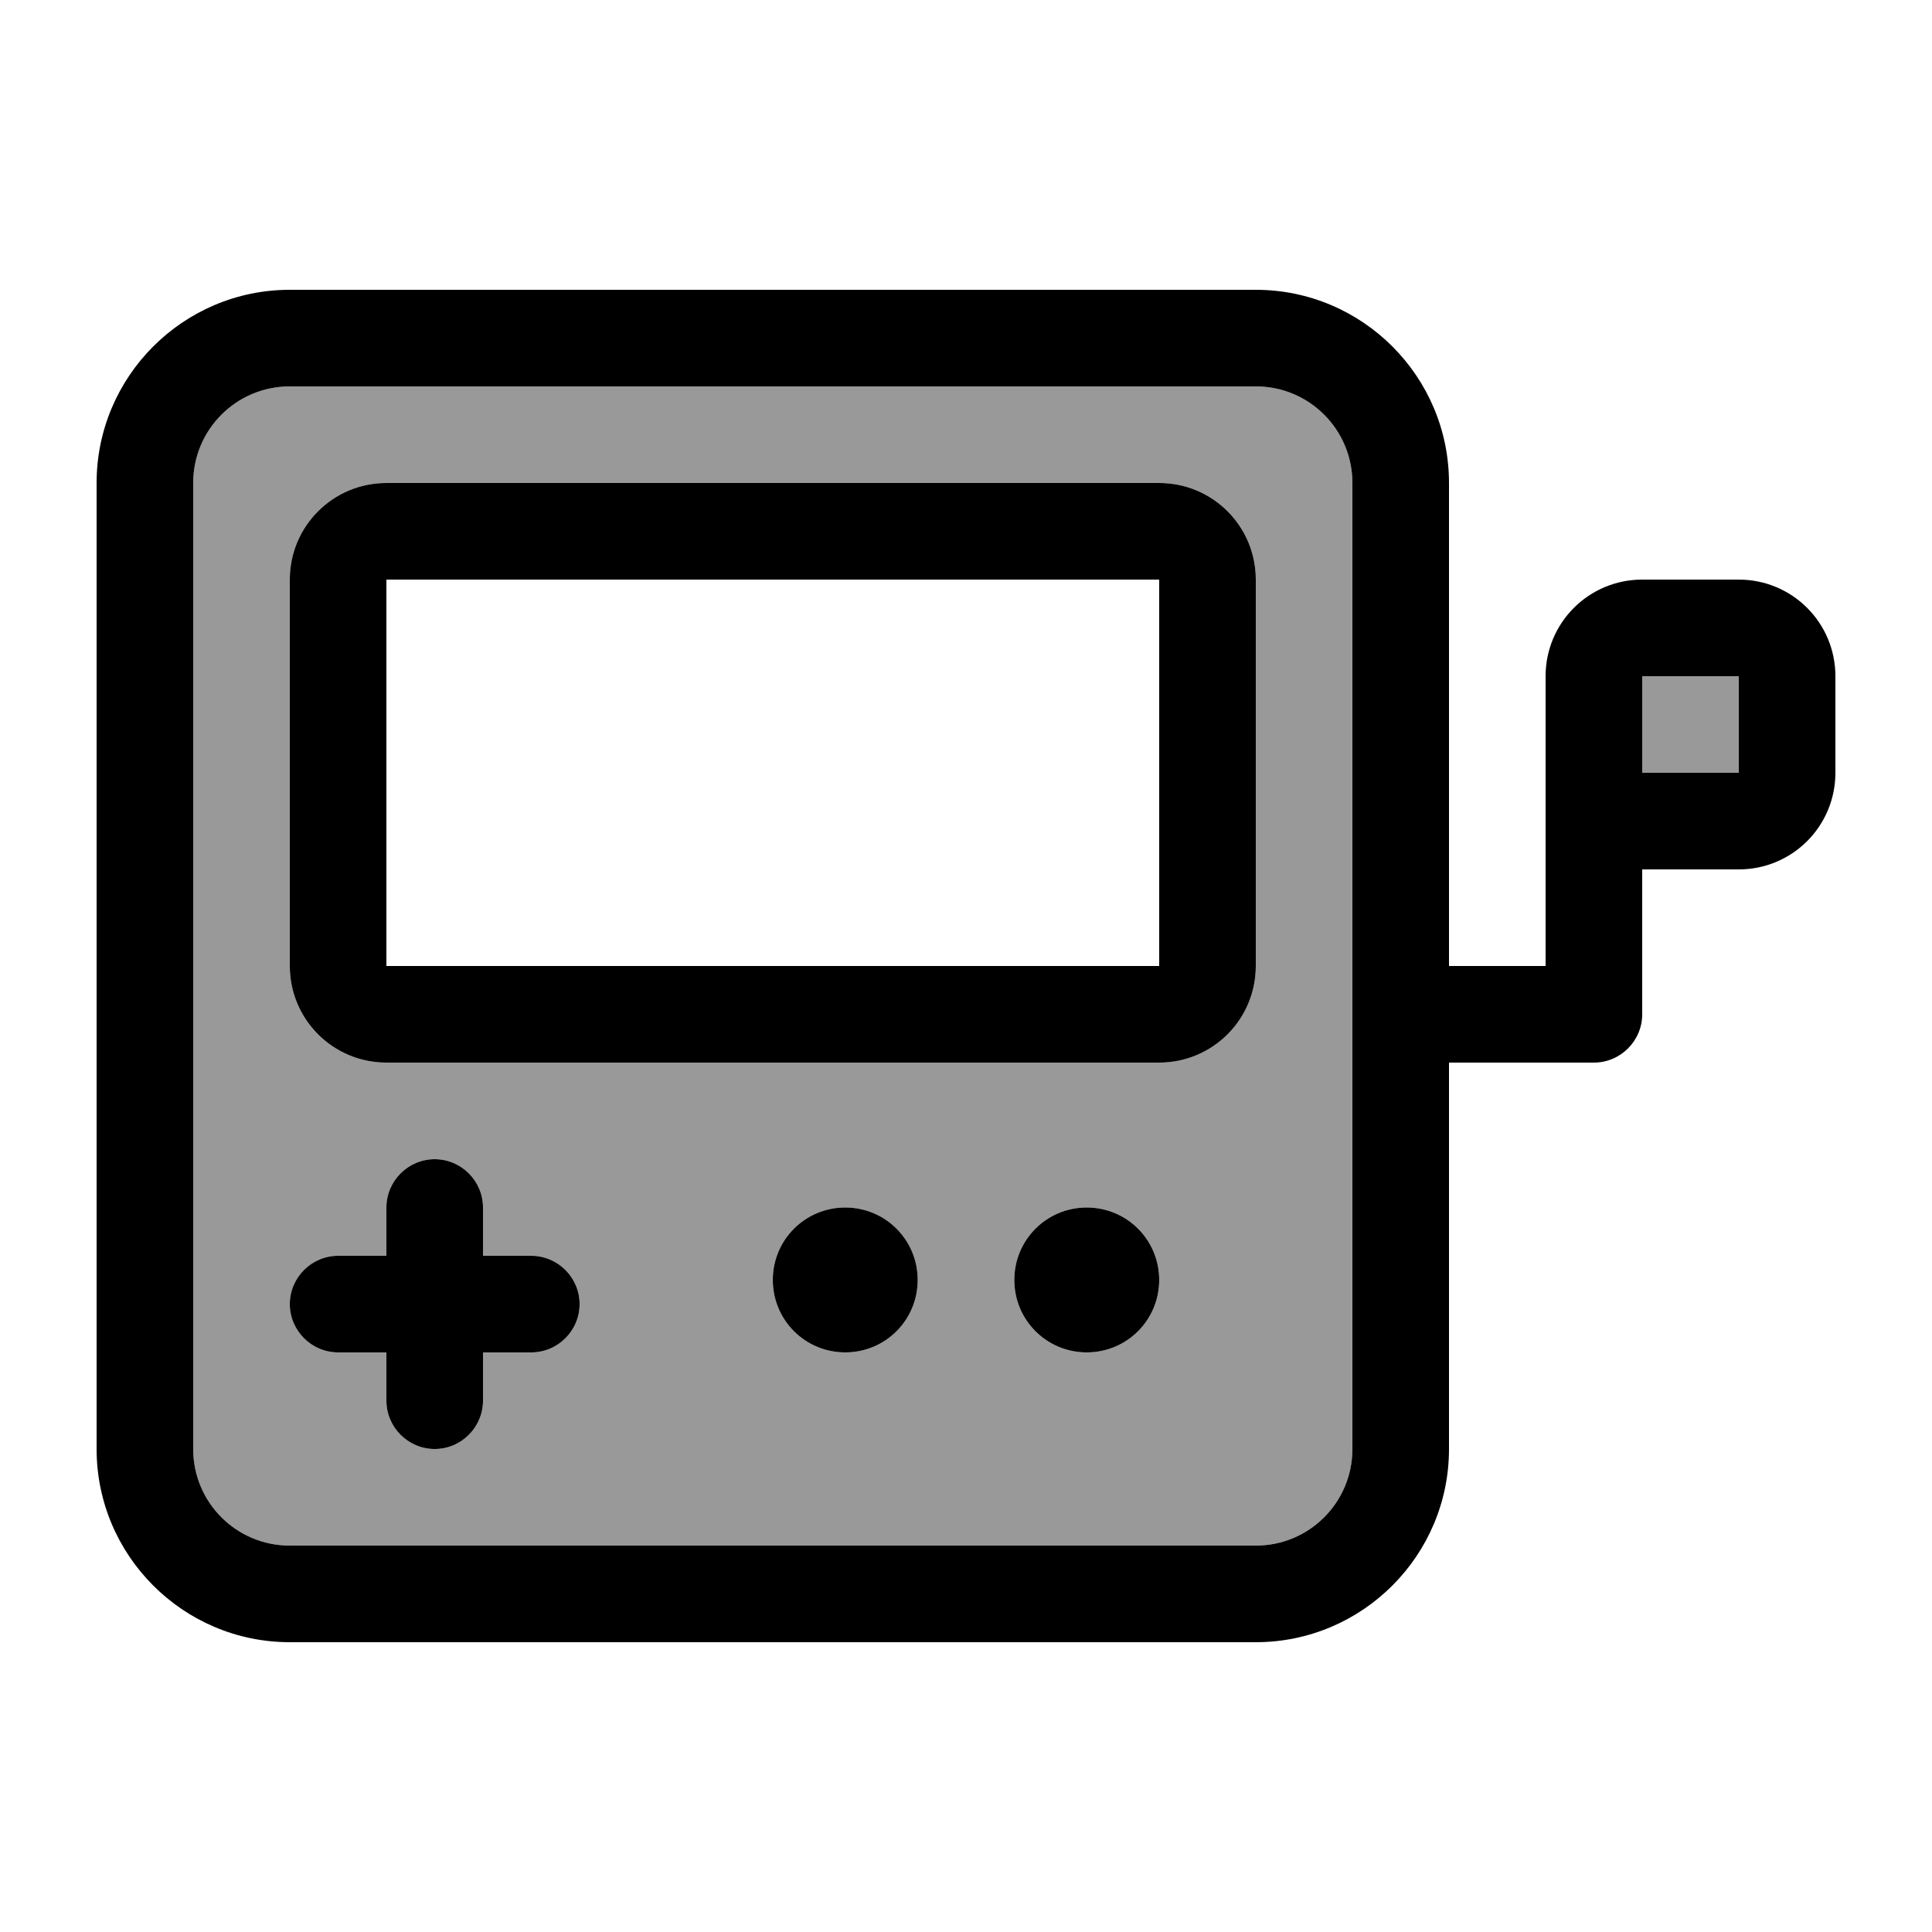
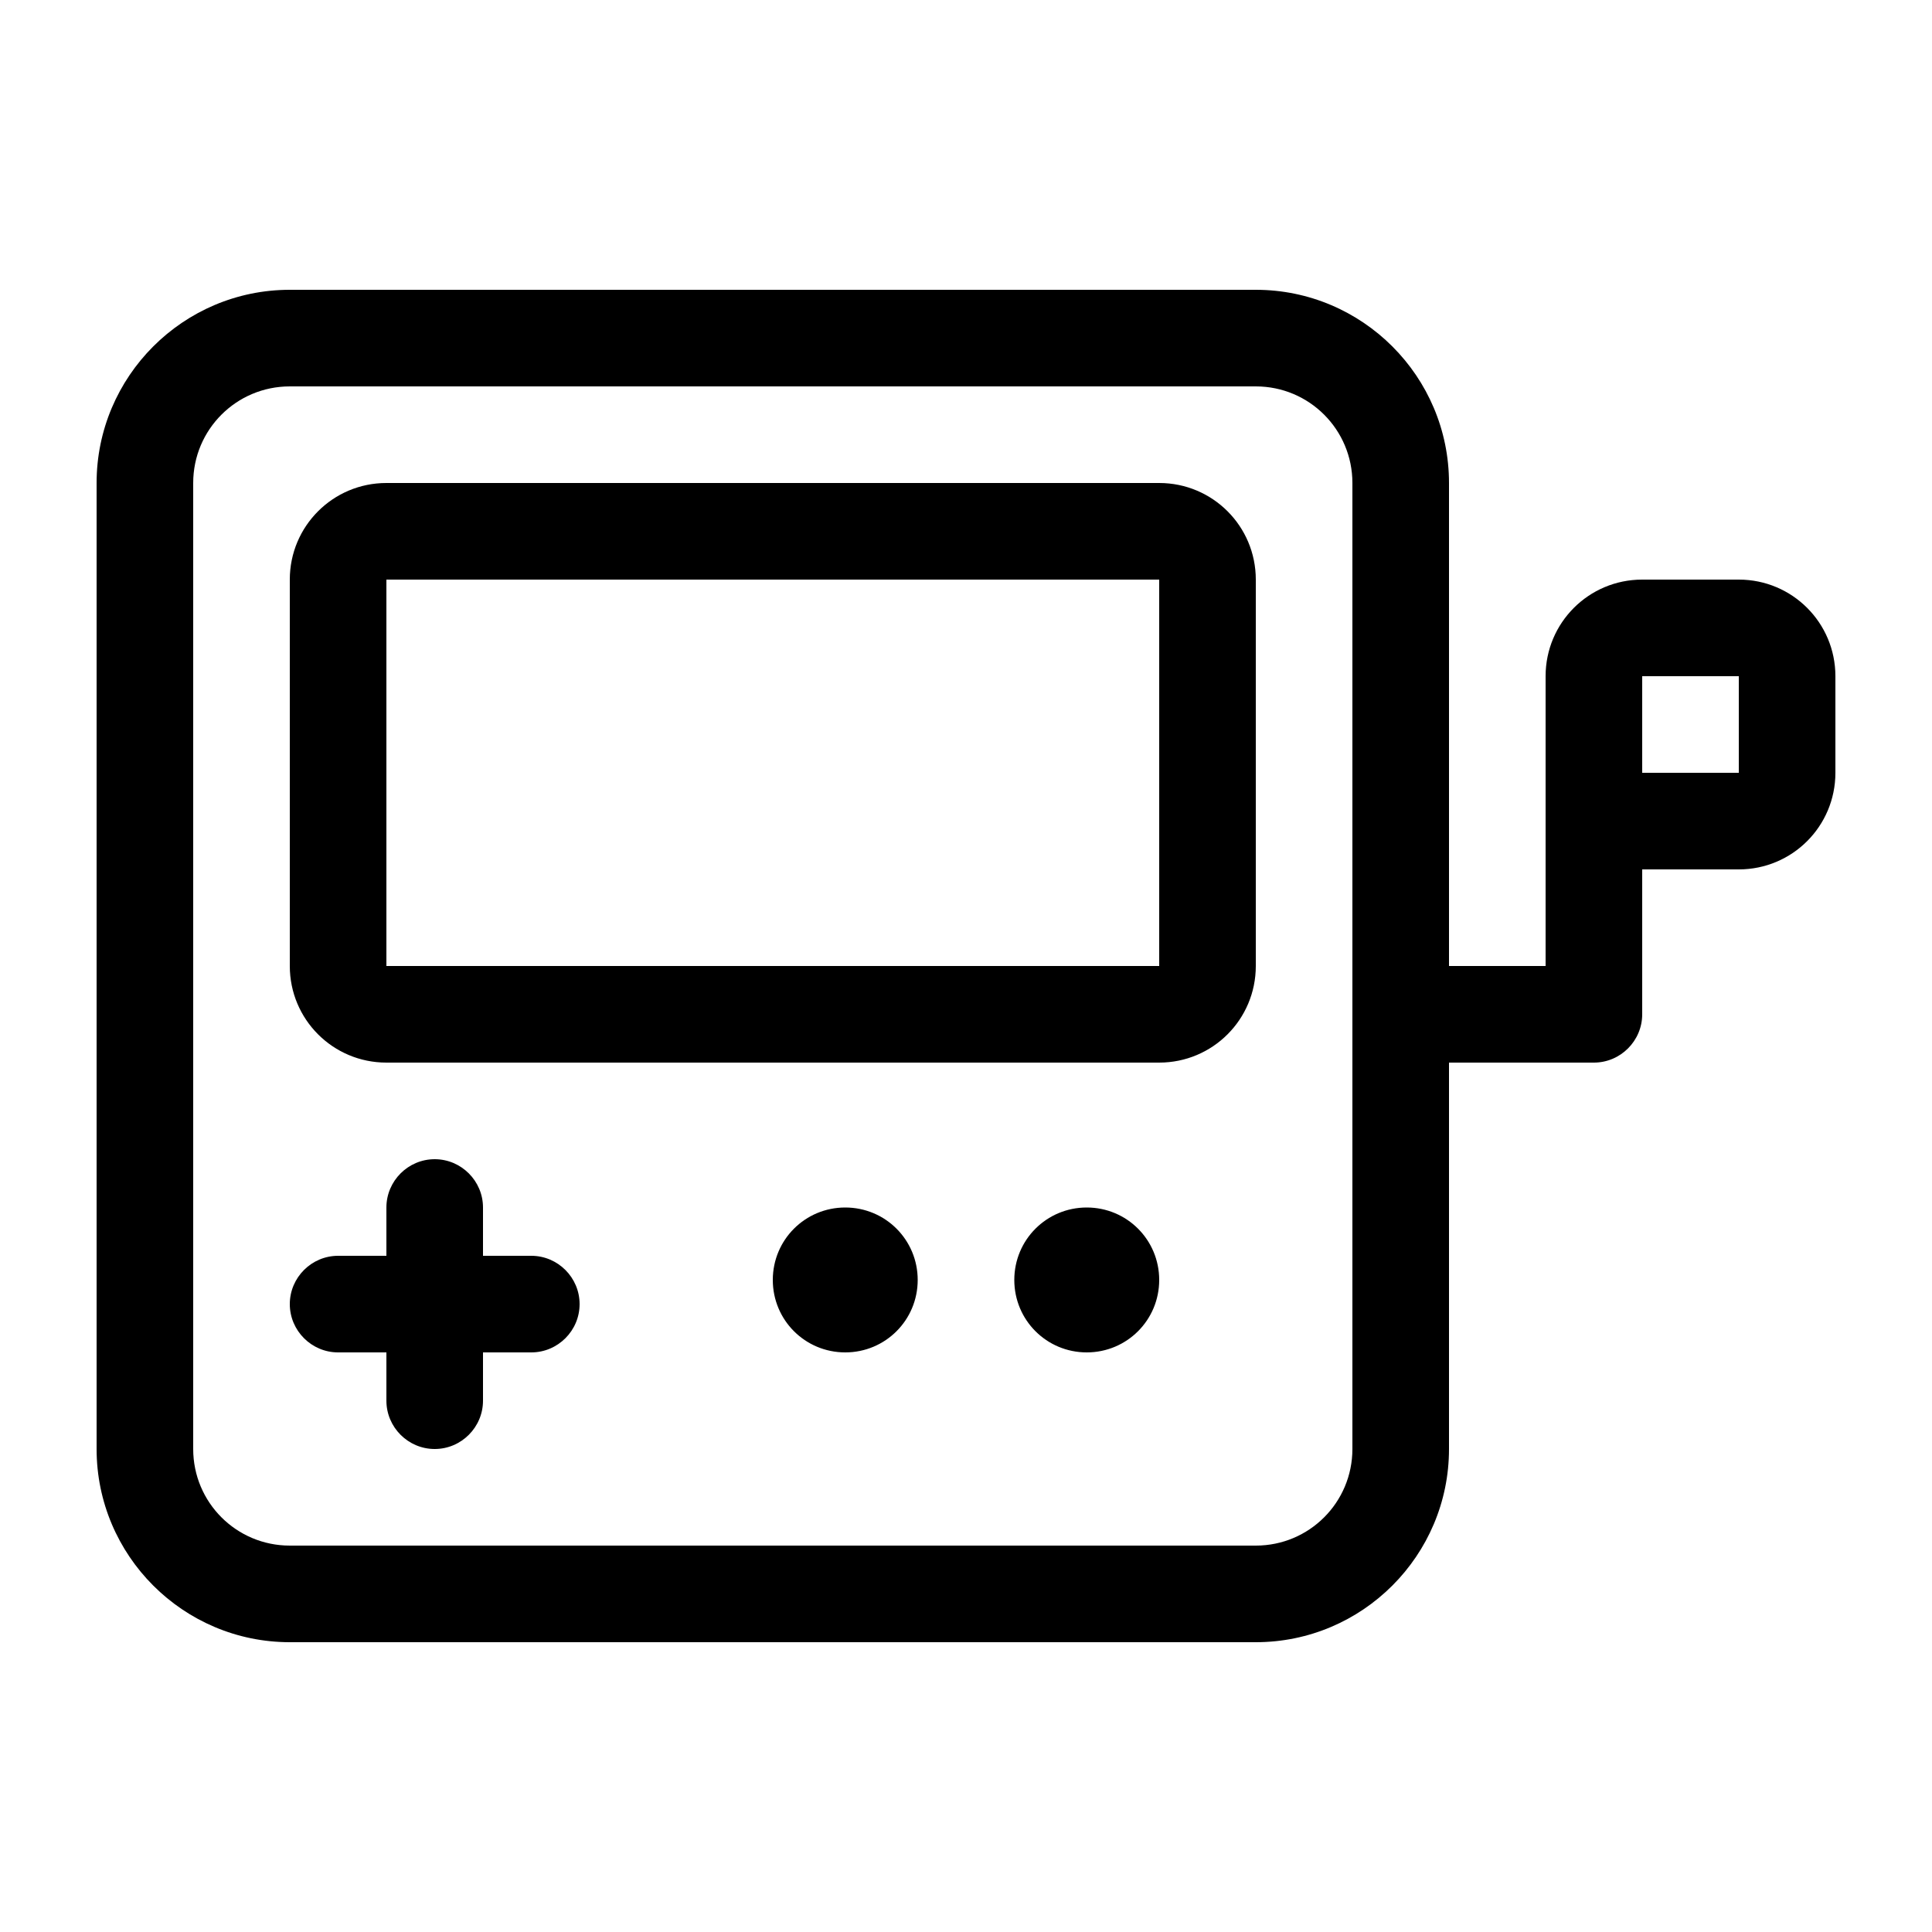
<svg xmlns="http://www.w3.org/2000/svg" viewBox="0 0 640 640">
-   <path opacity=".4" fill="currentColor" d="M64 160L64 480C64 497.7 78.3 512 96 512L416 512C433.7 512 448 497.7 448 480L448 160C448 142.3 433.7 128 416 128L96 128C78.3 128 64 142.3 64 160zM96 192C96 174.3 110.3 160 128 160L384 160C401.7 160 416 174.3 416 192L416 320C416 337.7 401.7 352 384 352L128 352C110.3 352 96 337.7 96 320L96 192zM96 432C96 423.2 103.2 416 112 416L128 416L128 400C128 391.2 135.2 384 144 384C152.8 384 160 391.2 160 400L160 416L176 416C184.8 416 192 423.2 192 432C192 440.8 184.8 448 176 448L160 448L160 464C160 472.8 152.8 480 144 480C135.2 480 128 472.8 128 464L128 448L112 448C103.2 448 96 440.8 96 432zM304 424C304 437.3 293.3 448 280 448C266.7 448 256 437.3 256 424C256 410.7 266.7 400 280 400C293.3 400 304 410.7 304 424zM384 424C384 437.3 373.3 448 360 448C346.7 448 336 437.3 336 424C336 410.7 346.7 400 360 400C373.3 400 384 410.7 384 424zM544 224L544 256L576 256L576 224L544 224z" />
  <path fill="currentColor" d="M96 128C78.3 128 64 142.3 64 160L64 480C64 497.7 78.3 512 96 512L416 512C433.7 512 448 497.7 448 480L448 160C448 142.3 433.7 128 416 128L96 128zM480 160L480 320L512 320L512 224C512 206.3 526.3 192 544 192L576 192C593.7 192 608 206.3 608 224L608 256C608 273.7 593.7 288 576 288L544 288L544 336C544 344.8 536.8 352 528 352L480 352L480 480C480 515.3 451.3 544 416 544L96 544C60.7 544 32 515.3 32 480L32 160C32 124.7 60.7 96 96 96L416 96C451.3 96 480 124.7 480 160zM128 192L128 320L384 320L384 192L128 192zM96 192C96 174.3 110.3 160 128 160L384 160C401.7 160 416 174.3 416 192L416 320C416 337.7 401.7 352 384 352L128 352C110.3 352 96 337.7 96 320L96 192zM544 256L576 256L576 224L544 224L544 256zM160 400L160 416L176 416C184.8 416 192 423.2 192 432C192 440.8 184.8 448 176 448L160 448L160 464C160 472.8 152.8 480 144 480C135.2 480 128 472.8 128 464L128 448L112 448C103.2 448 96 440.8 96 432C96 423.2 103.2 416 112 416L128 416L128 400C128 391.2 135.2 384 144 384C152.8 384 160 391.2 160 400zM256 424C256 410.7 266.7 400 280 400C293.3 400 304 410.7 304 424C304 437.3 293.3 448 280 448C266.7 448 256 437.3 256 424zM360 400C373.3 400 384 410.7 384 424C384 437.3 373.3 448 360 448C346.7 448 336 437.3 336 424C336 410.7 346.7 400 360 400z" />
</svg>